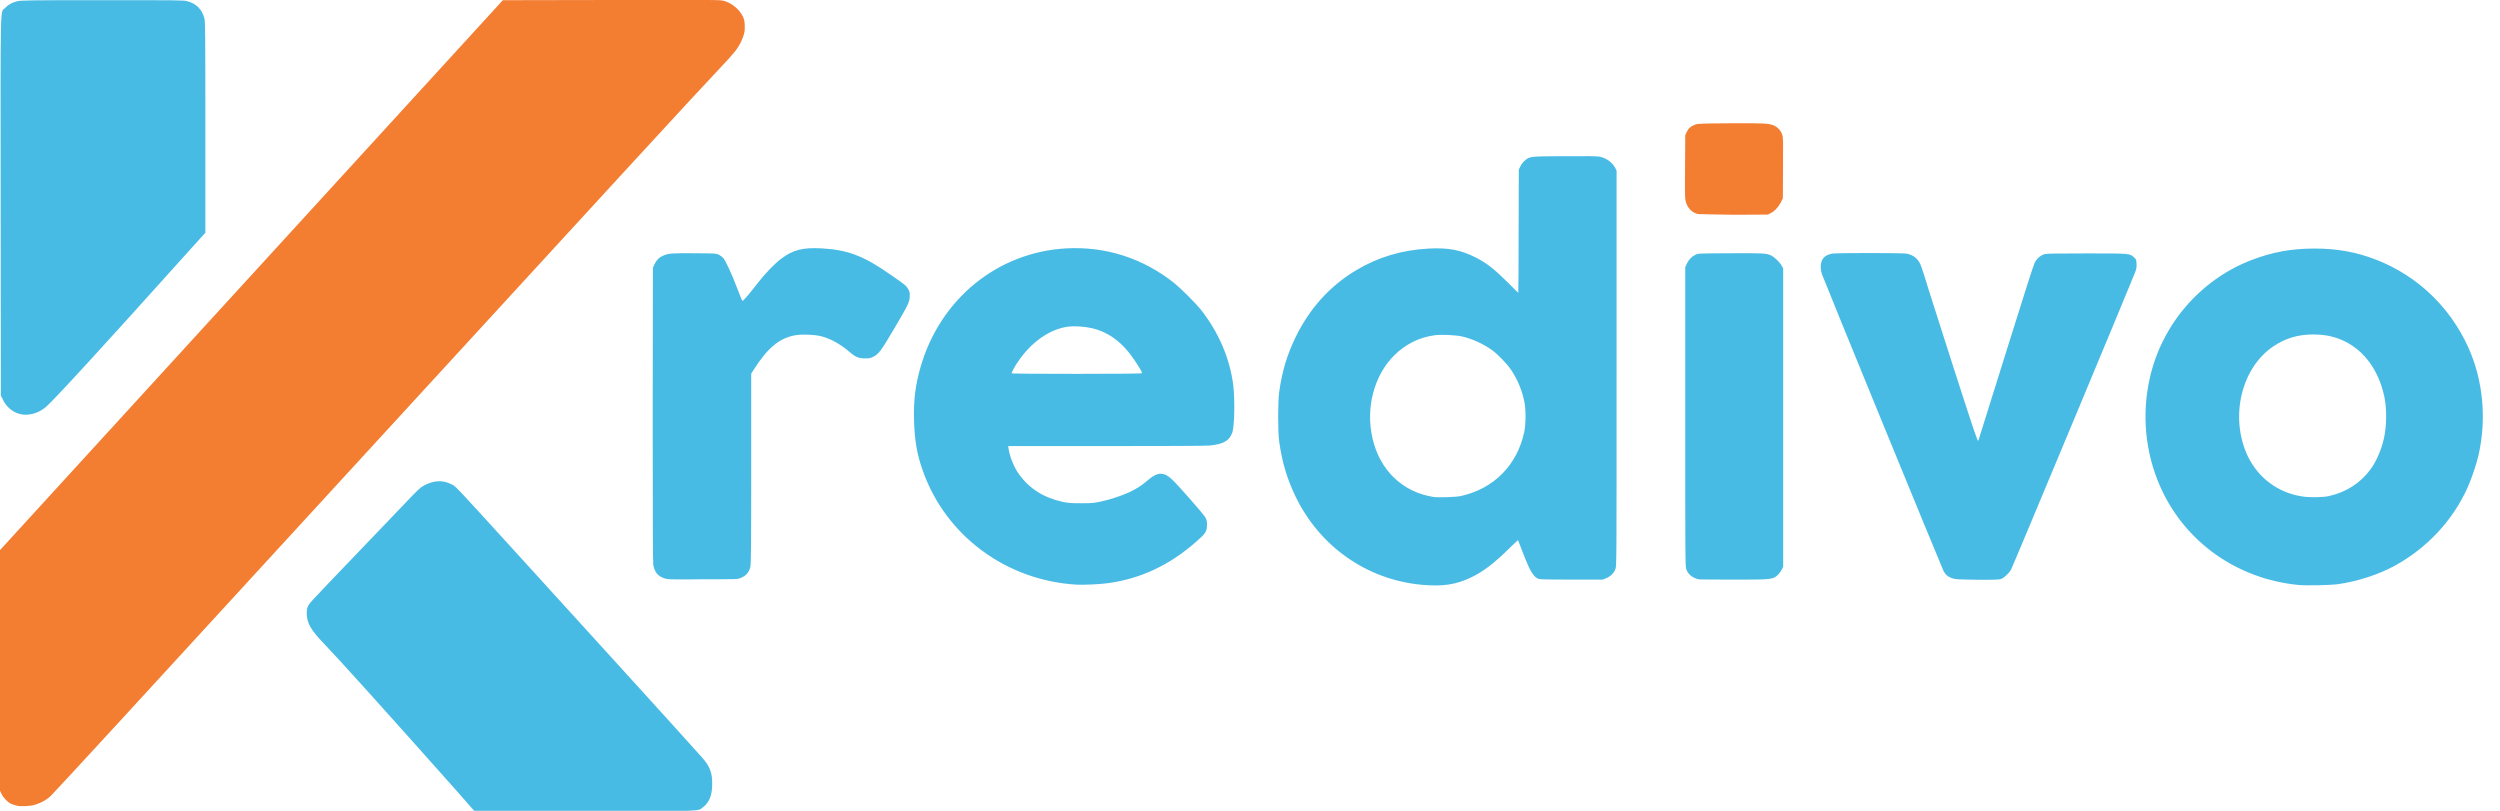
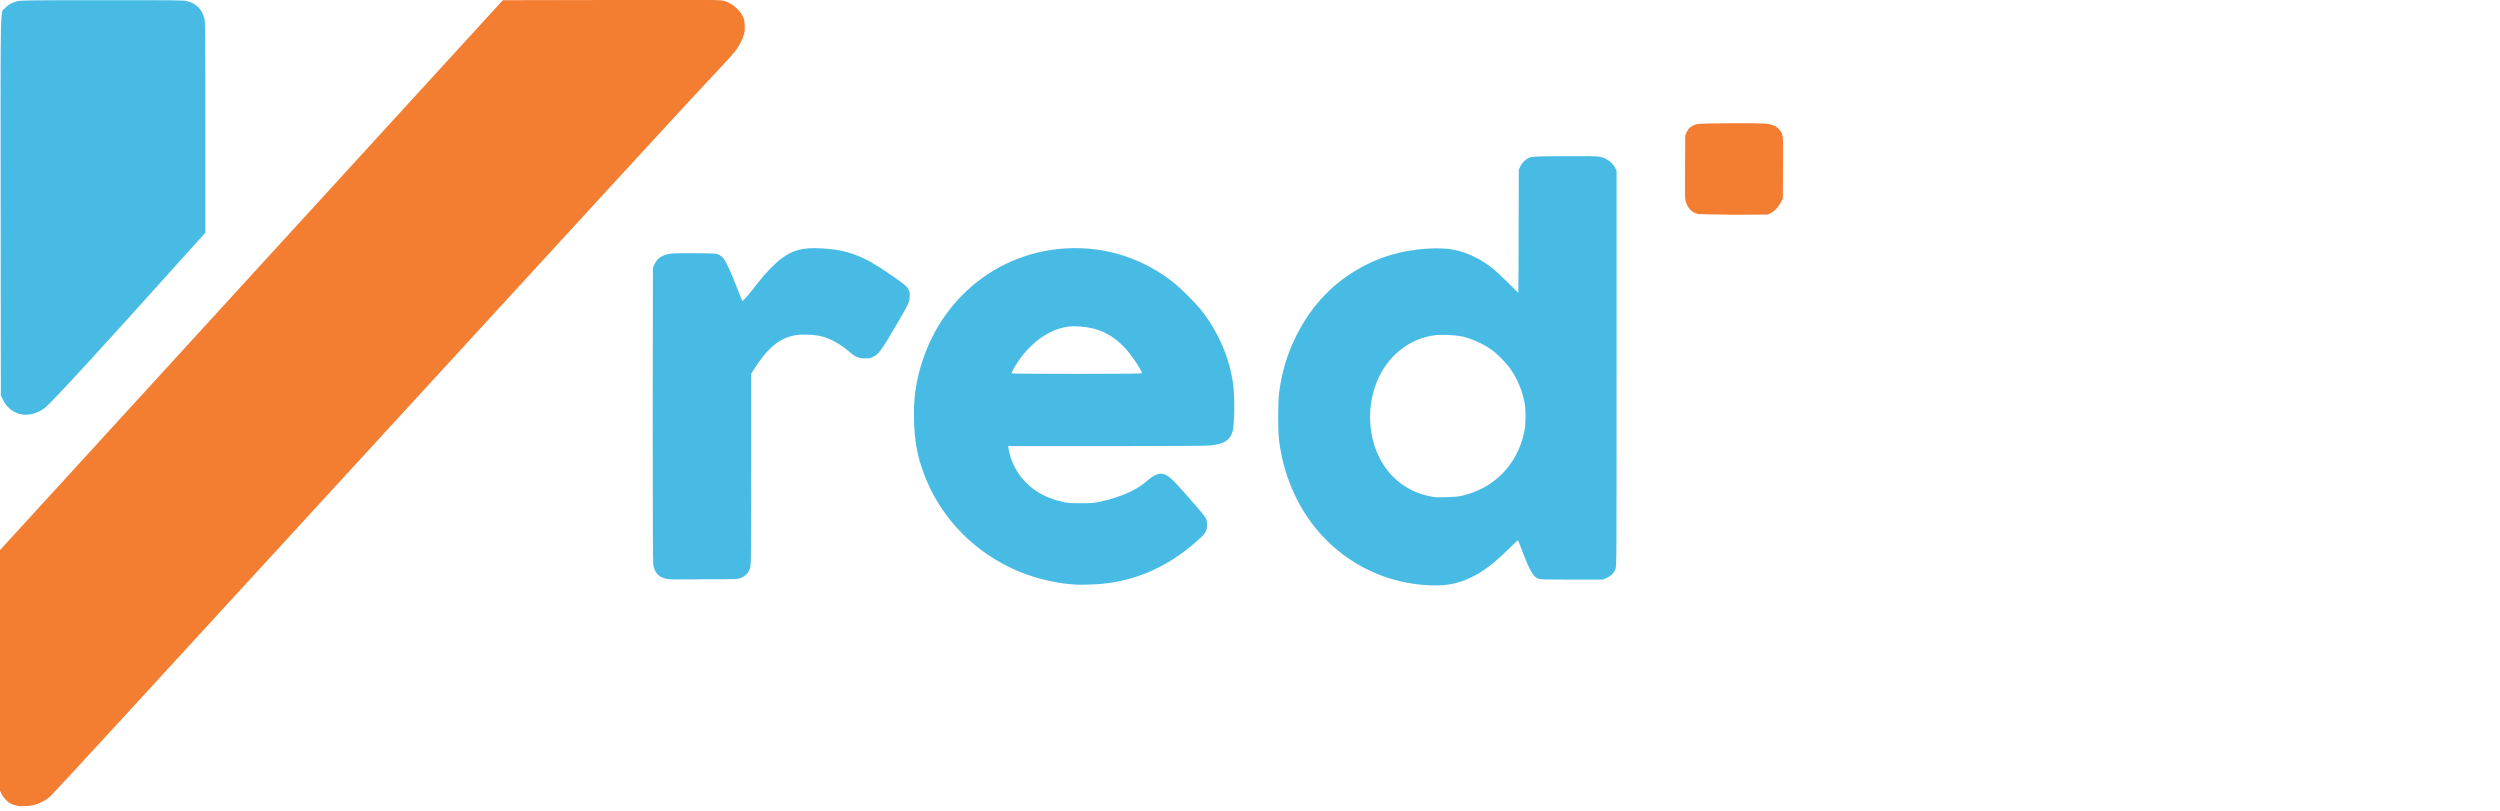
<svg xmlns="http://www.w3.org/2000/svg" width="74" height="24" viewBox="0 0 74 24" fill="none">
  <g clip-path="url(#clip0_122_4473)">
-     <path d="M13.506 23.397C11.373 20.998 9.995 19.471 9.574 19.035C9.202 18.646 9.085 18.444 9.08 18.168C9.08 18.051 9.085 18.008 9.117 17.944C9.159 17.854 9.106 17.907 10.585 16.364C11.207 15.715 11.798 15.098 11.894 14.997C12.389 14.476 12.436 14.433 12.553 14.369C12.846 14.215 13.101 14.204 13.357 14.332C13.5 14.406 13.367 14.263 15.112 16.178C15.815 16.949 17.022 18.279 17.799 19.131C19.31 20.79 20.533 22.142 20.778 22.418C21.012 22.684 21.087 22.87 21.081 23.216C21.081 23.541 20.991 23.759 20.805 23.897C20.64 24.02 20.922 24.009 17.309 24.009H14.043L13.506 23.397Z" fill="#48BBE5" />
    <path d="M0.483 23.844C0.435 23.833 0.371 23.807 0.334 23.796C0.233 23.753 0.1 23.615 0.046 23.503L-0.001 23.402V19.843V16.284L7.441 8.145L14.884 0.006L18.102 0C21.267 -0.005 21.321 -0.005 21.432 0.027C21.677 0.101 21.884 0.277 21.986 0.484C22.028 0.569 22.039 0.623 22.044 0.74C22.055 0.921 22.028 1.038 21.938 1.229C21.842 1.431 21.746 1.554 21.395 1.926C20.533 2.836 17.98 5.618 9.697 14.646C3.707 21.179 1.754 23.301 1.504 23.557C1.392 23.668 1.243 23.753 1.047 23.817C0.898 23.865 0.61 23.881 0.483 23.844Z" fill="#F37D31" />
    <path d="M19.73 17.136C19.496 17.082 19.379 16.96 19.336 16.715C19.326 16.641 19.32 15.337 19.32 12.268L19.326 7.927L19.368 7.831C19.432 7.698 19.501 7.624 19.623 7.57C19.783 7.496 19.895 7.491 20.57 7.496C21.188 7.501 21.198 7.501 21.278 7.538C21.321 7.56 21.379 7.608 21.411 7.64C21.485 7.735 21.656 8.097 21.815 8.517C21.895 8.725 21.964 8.9 21.975 8.906C21.991 8.922 22.214 8.661 22.454 8.347C22.645 8.097 22.938 7.799 23.113 7.666C23.47 7.395 23.762 7.32 24.326 7.352C25.087 7.395 25.561 7.57 26.358 8.129C26.805 8.438 26.827 8.459 26.885 8.56C26.928 8.645 26.933 8.666 26.928 8.783C26.917 8.954 26.89 9.012 26.46 9.741C26.087 10.374 26.007 10.486 25.848 10.56C25.768 10.603 25.731 10.608 25.614 10.608C25.417 10.608 25.326 10.571 25.151 10.422C24.874 10.182 24.582 10.023 24.31 9.954C24.108 9.9 23.704 9.89 23.518 9.927C23.06 10.018 22.73 10.294 22.331 10.911L22.236 11.06V13.874C22.236 16.322 22.23 16.699 22.209 16.784C22.166 16.949 22.087 17.04 21.922 17.109C21.837 17.146 21.81 17.146 20.831 17.146C20.076 17.157 19.799 17.151 19.73 17.136ZM33.806 11.044C33.806 11.012 33.711 10.853 33.567 10.64C33.226 10.135 32.812 9.826 32.317 9.714C32.109 9.666 31.806 9.645 31.631 9.666C31.077 9.736 30.519 10.124 30.12 10.725C30.029 10.858 29.944 11.018 29.944 11.05C29.944 11.06 30.556 11.066 31.875 11.066C33.338 11.066 33.806 11.06 33.806 11.044ZM31.87 17.306C29.779 17.183 27.986 15.853 27.311 13.922C27.14 13.444 27.071 13.018 27.055 12.433C27.039 11.832 27.098 11.395 27.247 10.869C27.827 8.847 29.529 7.464 31.561 7.352C32.732 7.288 33.838 7.645 34.764 8.384C34.966 8.549 35.381 8.964 35.546 9.166C36.073 9.837 36.402 10.603 36.504 11.401C36.557 11.826 36.541 12.64 36.472 12.816C36.381 13.05 36.211 13.146 35.807 13.188C35.706 13.199 34.546 13.204 32.742 13.204H29.843L29.854 13.284C29.891 13.529 30.019 13.842 30.168 14.045C30.476 14.47 30.902 14.736 31.471 14.859C31.631 14.89 31.705 14.896 32.008 14.896C32.327 14.896 32.375 14.89 32.577 14.848C32.875 14.784 33.211 14.672 33.445 14.561C33.673 14.449 33.796 14.369 33.961 14.226C34.126 14.082 34.264 14.013 34.376 14.023C34.493 14.034 34.567 14.077 34.7 14.199C34.876 14.364 35.626 15.22 35.679 15.316C35.716 15.385 35.727 15.428 35.727 15.518C35.727 15.731 35.695 15.784 35.402 16.04C34.615 16.731 33.748 17.136 32.785 17.263C32.567 17.295 32.067 17.316 31.87 17.306ZM43.238 14.683C44.212 14.47 44.904 13.773 45.116 12.794C45.164 12.571 45.169 12.156 45.127 11.922C45.063 11.582 44.93 11.252 44.739 10.964C44.611 10.768 44.345 10.496 44.164 10.363C43.903 10.177 43.579 10.028 43.276 9.959C43.084 9.916 42.637 9.895 42.441 9.927C41.994 9.991 41.589 10.198 41.265 10.523C40.669 11.119 40.419 12.076 40.626 12.975C40.844 13.922 41.515 14.566 42.43 14.71C42.584 14.731 43.09 14.715 43.238 14.683ZM42.1 17.311C40.472 17.167 39.062 16.183 38.344 14.688C38.094 14.167 37.95 13.678 37.865 13.076C37.823 12.773 37.823 11.901 37.865 11.598C37.95 10.991 38.094 10.512 38.339 10.002C38.754 9.14 39.36 8.464 40.148 7.996C40.797 7.608 41.499 7.4 42.286 7.358C42.871 7.326 43.249 7.4 43.685 7.624C44.01 7.788 44.244 7.975 44.638 8.368C44.803 8.533 44.935 8.666 44.941 8.666C44.946 8.666 44.951 7.847 44.951 6.842L44.957 5.017L45.005 4.921C45.031 4.868 45.084 4.793 45.132 4.756C45.276 4.628 45.271 4.628 46.303 4.623C46.925 4.618 47.255 4.623 47.329 4.634C47.532 4.671 47.707 4.788 47.803 4.958L47.851 5.049V10.895C47.851 16.577 47.851 16.747 47.819 16.838C47.776 16.96 47.675 17.061 47.542 17.114L47.441 17.157H46.537C46.042 17.157 45.606 17.151 45.569 17.141C45.404 17.104 45.297 16.939 45.063 16.322C44.994 16.146 44.935 15.997 44.935 15.992C44.93 15.986 44.797 16.109 44.643 16.263C44.217 16.678 43.893 16.928 43.542 17.093C43.095 17.306 42.712 17.364 42.1 17.311Z" fill="#48BBE5" />
-     <path d="M57.895 17.141C57.719 17.114 57.607 17.045 57.533 16.912C57.496 16.853 54.048 8.437 53.937 8.134C53.91 8.06 53.894 7.985 53.894 7.905C53.889 7.677 54.006 7.544 54.24 7.506C54.383 7.485 56.288 7.485 56.426 7.506C56.645 7.544 56.793 7.671 56.868 7.884C56.895 7.953 56.996 8.267 57.091 8.586C57.368 9.469 58.31 12.395 58.427 12.73C58.485 12.895 58.538 13.034 58.544 13.044C58.549 13.055 58.57 13.023 58.581 12.975C58.597 12.927 58.959 11.757 59.395 10.374C59.906 8.735 60.198 7.826 60.23 7.767C60.299 7.645 60.411 7.549 60.523 7.522C60.592 7.506 60.858 7.501 61.762 7.501C63.044 7.501 63.039 7.501 63.161 7.613C63.23 7.677 63.236 7.677 63.241 7.804C63.246 7.905 63.241 7.953 63.204 8.049C63.14 8.23 59.57 16.79 59.523 16.869C59.469 16.96 59.331 17.093 59.251 17.13C59.193 17.157 59.118 17.162 58.586 17.162C58.256 17.157 57.948 17.151 57.895 17.141ZM50.303 17.151C50.112 17.119 49.973 17.008 49.915 16.853C49.883 16.768 49.883 16.582 49.883 12.337V7.911L49.931 7.804C49.989 7.682 50.075 7.591 50.191 7.538C50.277 7.501 50.277 7.501 51.218 7.496C52.202 7.49 52.288 7.496 52.431 7.565C52.527 7.613 52.687 7.767 52.74 7.868L52.782 7.943V12.358V16.774L52.745 16.853C52.724 16.896 52.676 16.96 52.644 16.997C52.49 17.157 52.452 17.157 51.303 17.157C50.777 17.157 50.33 17.151 50.303 17.151ZM68.939 14.683C69.439 14.571 69.859 14.305 70.157 13.906C70.327 13.683 70.487 13.321 70.561 12.991C70.646 12.624 70.652 12.129 70.582 11.768C70.476 11.241 70.237 10.773 69.896 10.448C69.508 10.081 69.04 9.9 68.481 9.9C68.024 9.9 67.662 10.007 67.3 10.246C66.332 10.89 65.992 12.369 66.539 13.512C66.848 14.146 67.422 14.576 68.109 14.688C68.3 14.731 68.769 14.725 68.939 14.683ZM68.045 17.316C66.22 17.141 64.677 16.05 63.949 14.417C63.502 13.417 63.39 12.289 63.63 11.209C63.981 9.618 65.119 8.288 66.63 7.703C67.247 7.464 67.822 7.357 68.508 7.357C69.194 7.357 69.763 7.464 70.349 7.693C71.561 8.171 72.519 9.086 73.062 10.283C73.498 11.252 73.609 12.39 73.365 13.47C73.306 13.736 73.157 14.172 73.04 14.433C72.609 15.396 71.849 16.21 70.912 16.731C70.412 17.008 69.785 17.21 69.183 17.295C68.949 17.322 68.274 17.337 68.045 17.316Z" fill="#48BBE5" />
    <path d="M0.578 12.252C0.366 12.193 0.195 12.05 0.089 11.837L0.025 11.704L0.02 6.102C0.015 -0.181 0.004 0.394 0.148 0.239C0.238 0.138 0.344 0.08 0.509 0.037C0.616 0.011 0.802 0.005 3.031 0.005C5.26 0.005 5.446 0.005 5.547 0.037C5.696 0.08 5.781 0.128 5.872 0.218C5.962 0.309 6.01 0.404 6.053 0.553C6.074 0.644 6.079 1.016 6.079 3.772V6.889L5.42 7.618C3.004 10.31 1.552 11.89 1.35 12.055C1.126 12.241 0.823 12.321 0.578 12.252Z" fill="#48BBE5" />
    <path d="M50.261 6.336C50.085 6.293 49.968 6.176 49.91 6.001C49.872 5.889 49.872 5.857 49.878 4.942L49.883 4.001L49.931 3.9C49.984 3.793 50.043 3.74 50.181 3.687C50.25 3.66 50.351 3.655 51.224 3.649C52.24 3.644 52.357 3.649 52.516 3.719C52.623 3.767 52.724 3.878 52.756 3.995C52.782 4.075 52.782 4.181 52.777 4.979L52.772 5.873L52.713 5.99C52.644 6.123 52.527 6.256 52.41 6.309L52.33 6.352L51.319 6.357C50.771 6.347 50.293 6.341 50.261 6.336Z" fill="#F37D31" />
  </g>
  <defs>
    <clipPath id="clip0_122_4473">
      <rect width="73.483" height="24" fill="white" />
    </clipPath>
  </defs>
</svg>